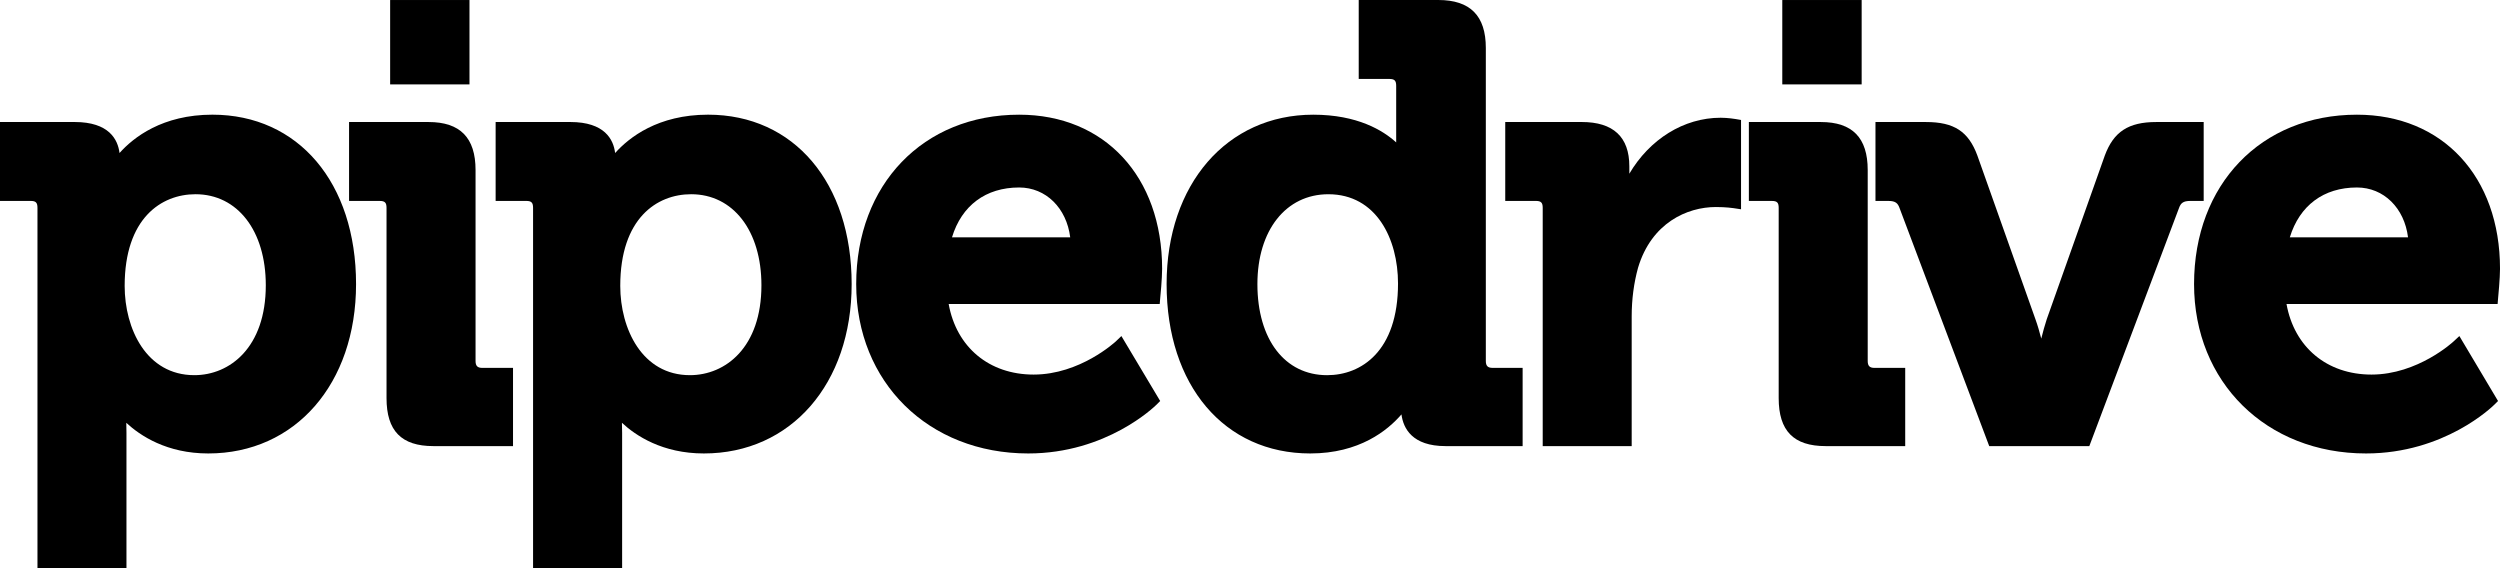
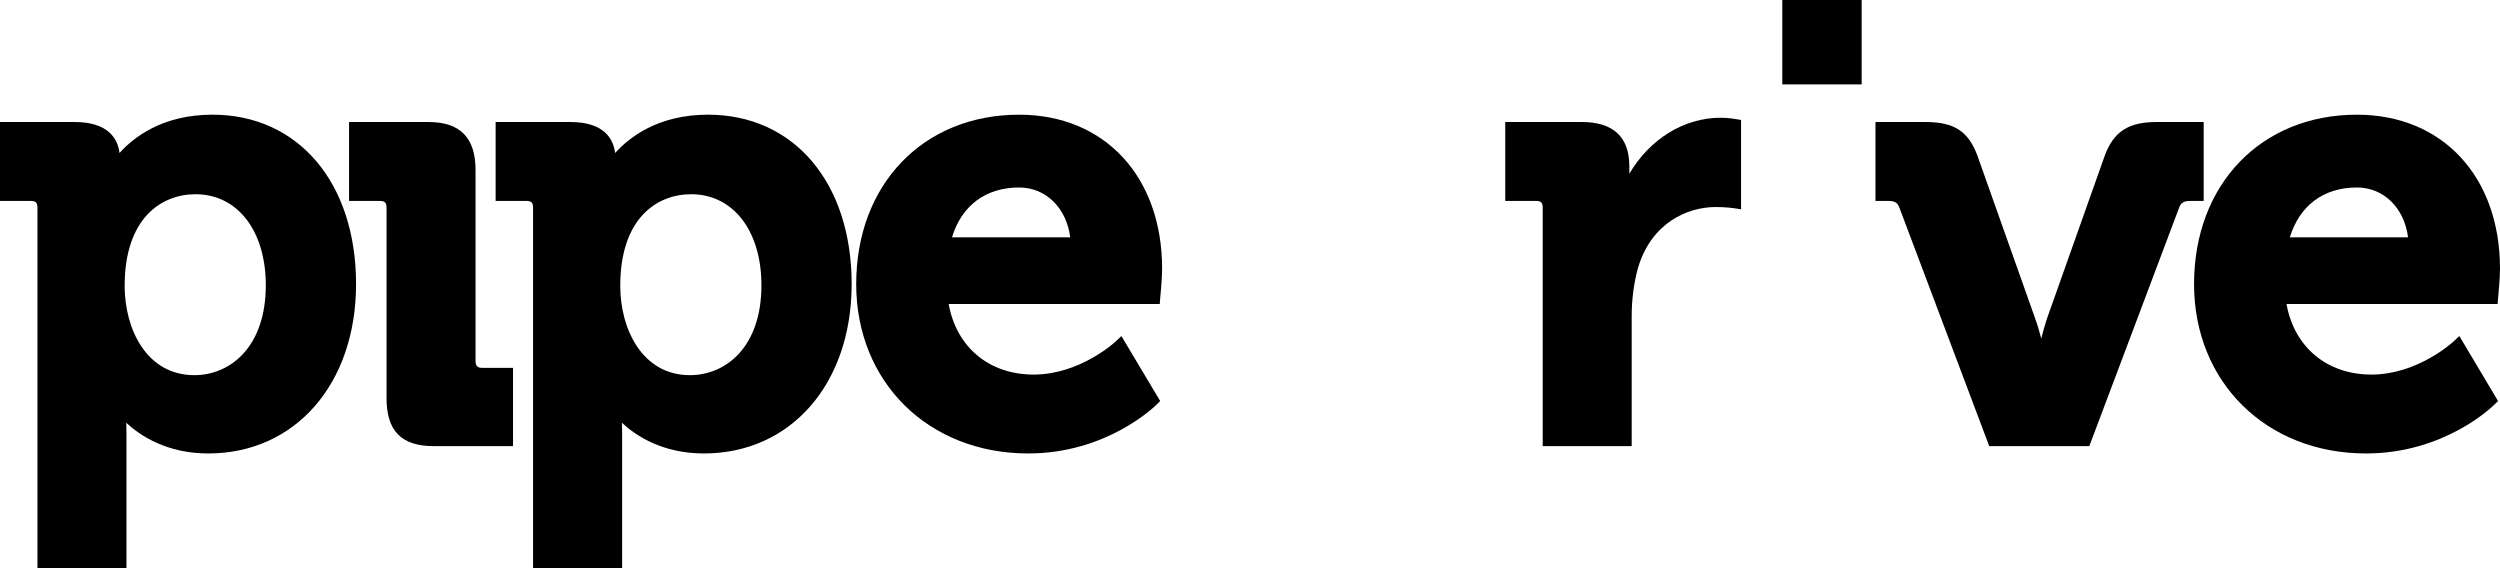
<svg xmlns="http://www.w3.org/2000/svg" width="154" height="35" viewBox="0 0 154 35" fill="none">
  <path d="M29.294 22.235C29.294 22.539 29.411 22.662 29.715 22.662H31.602V27.48H26.697C24.728 27.48 23.81 26.542 23.81 24.524V12.803C23.81 12.482 23.707 12.378 23.389 12.378H21.502V7.517H26.401C28.345 7.517 29.294 8.485 29.294 10.472V22.235Z" fill="black" />
  <path d="M42.498 23.11C44.693 23.11 46.904 21.401 46.904 17.573C46.904 14.217 45.164 11.964 42.575 11.964C40.463 11.964 38.208 13.447 38.208 17.612C38.208 20.257 39.555 23.11 42.498 23.11ZM43.617 7.064C48.906 7.064 52.462 11.258 52.462 17.5C52.462 23.643 48.718 27.933 43.358 27.933C40.805 27.933 39.163 26.838 38.311 26.045C38.317 26.233 38.323 26.444 38.323 26.668V34.999H32.837V12.802C32.837 12.479 32.734 12.377 32.416 12.377H30.531V7.516H35.133C37.251 7.516 37.791 8.594 37.892 9.426C38.756 8.461 40.534 7.064 43.617 7.064Z" fill="black" />
  <path d="M58.643 14.619H65.925C65.7 12.817 64.43 11.549 62.779 11.549C60.724 11.549 59.237 12.66 58.643 14.619ZM62.779 7.065C68.047 7.065 71.587 10.881 71.587 16.559C71.587 17.135 71.479 18.313 71.469 18.362L71.439 18.726H58.438C58.914 21.381 60.924 23.074 63.671 23.074C66.534 23.074 68.7 21.058 68.724 21.04L69.078 20.701L71.467 24.702L71.247 24.923C71.121 25.045 68.17 27.933 63.34 27.933C57.198 27.933 52.742 23.544 52.742 17.5C52.742 11.357 56.873 7.065 62.779 7.065Z" fill="black" />
-   <path d="M81.751 23.111C83.861 23.111 86.118 21.63 86.118 17.463C86.118 14.724 84.789 11.965 81.826 11.965C79.212 11.965 77.456 14.187 77.456 17.5C77.456 20.907 79.143 23.111 81.751 23.111ZM91.527 22.235C91.527 22.539 91.644 22.661 91.948 22.661H93.794V27.48H89.045C86.994 27.48 86.442 26.389 86.33 25.527C85.479 26.515 83.735 27.933 80.711 27.933C75.419 27.933 71.863 23.742 71.863 17.5C71.863 11.356 75.575 7.065 80.895 7.065C83.616 7.065 85.196 8.035 86.005 8.772V5.288C86.005 4.965 85.902 4.863 85.584 4.863H83.697V0H88.596C90.566 0 91.527 0.968 91.527 2.955V22.235Z" fill="black" />
  <path d="M105.994 7.253C106.433 7.253 106.898 7.329 106.915 7.333L107.248 7.39V12.892L106.791 12.823C106.783 12.821 106.326 12.753 105.697 12.753C103.923 12.753 101.73 13.734 100.905 16.489C100.646 17.427 100.512 18.44 100.512 19.491V27.48H95.031V12.802C95.031 12.48 94.925 12.377 94.608 12.377H92.723V7.516H97.436C99.378 7.516 100.367 8.436 100.367 10.245V10.701C101.613 8.583 103.713 7.253 105.994 7.253Z" fill="black" />
-   <path d="M115.051 22.235C115.051 22.539 115.168 22.662 115.472 22.662H117.361V27.48H112.46C110.488 27.48 109.567 26.542 109.567 24.524V12.803C109.567 12.482 109.466 12.378 109.146 12.378H107.73V7.517H112.162C114.106 7.517 115.051 8.485 115.051 10.472V22.235Z" fill="black" />
  <path d="M135.747 7.517V12.378H134.906C134.477 12.378 134.335 12.525 134.234 12.794L128.702 27.48H122.536L117.004 12.794C116.903 12.525 116.765 12.378 116.336 12.378H115.529V7.517H118.64C120.372 7.517 121.258 8.097 121.806 9.582L125.38 19.657C125.516 20.031 125.639 20.456 125.742 20.858C125.842 20.456 125.957 20.037 126.08 19.663L129.655 9.584C130.197 8.115 131.113 7.517 132.822 7.517H135.747Z" fill="black" />
  <path d="M141.053 14.619H148.335C148.11 12.817 146.842 11.549 145.187 11.549C143.134 11.549 141.654 12.66 141.053 14.619ZM145.187 7.065C150.459 7.065 154.001 10.881 154.001 16.559C154.001 17.135 153.89 18.313 153.883 18.362L153.853 18.726H140.849C141.324 21.381 143.335 23.074 146.084 23.074C148.936 23.074 151.114 21.058 151.132 21.04L151.497 20.701L153.879 24.702L153.657 24.923C153.534 25.045 150.58 27.933 145.748 27.933C139.606 27.933 135.154 23.544 135.154 17.5C135.154 11.357 139.283 7.065 145.187 7.065Z" fill="black" />
-   <path d="M24.033 0.001H28.92V5.199H24.033V0.001Z" fill="black" />
  <path d="M109.789 0.001H114.678V5.199H109.789V0.001Z" fill="black" />
  <path d="M7.679 17.612C7.679 20.257 9.02 23.11 11.971 23.11C14.16 23.11 16.373 21.401 16.373 17.573C16.373 14.217 14.633 11.964 12.044 11.964C9.934 11.964 7.679 13.447 7.679 17.612ZM13.084 7.064C18.375 7.064 21.933 11.258 21.933 17.5C21.933 23.643 18.185 27.933 12.827 27.933C10.272 27.933 8.635 26.838 7.78 26.045C7.786 26.233 7.79 26.444 7.79 26.668V34.999H2.308V12.802C2.308 12.479 2.205 12.377 1.885 12.377H0V7.516H4.6C6.718 7.516 7.26 8.594 7.363 9.426C8.223 8.461 10.005 7.064 13.084 7.064Z" fill="black" />
</svg>